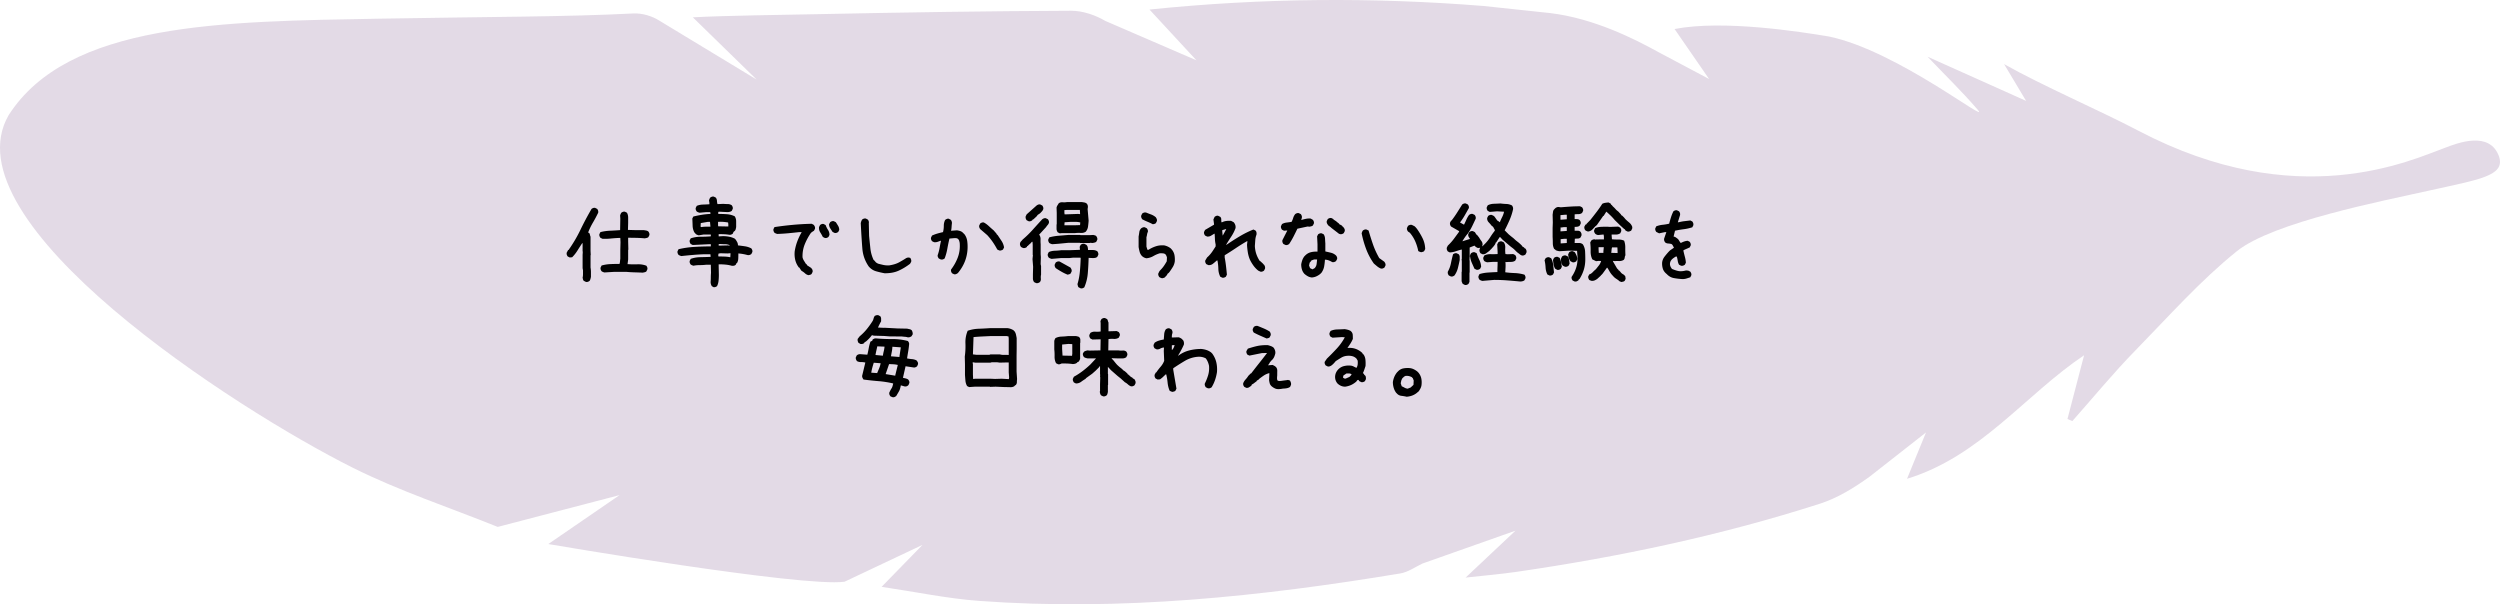
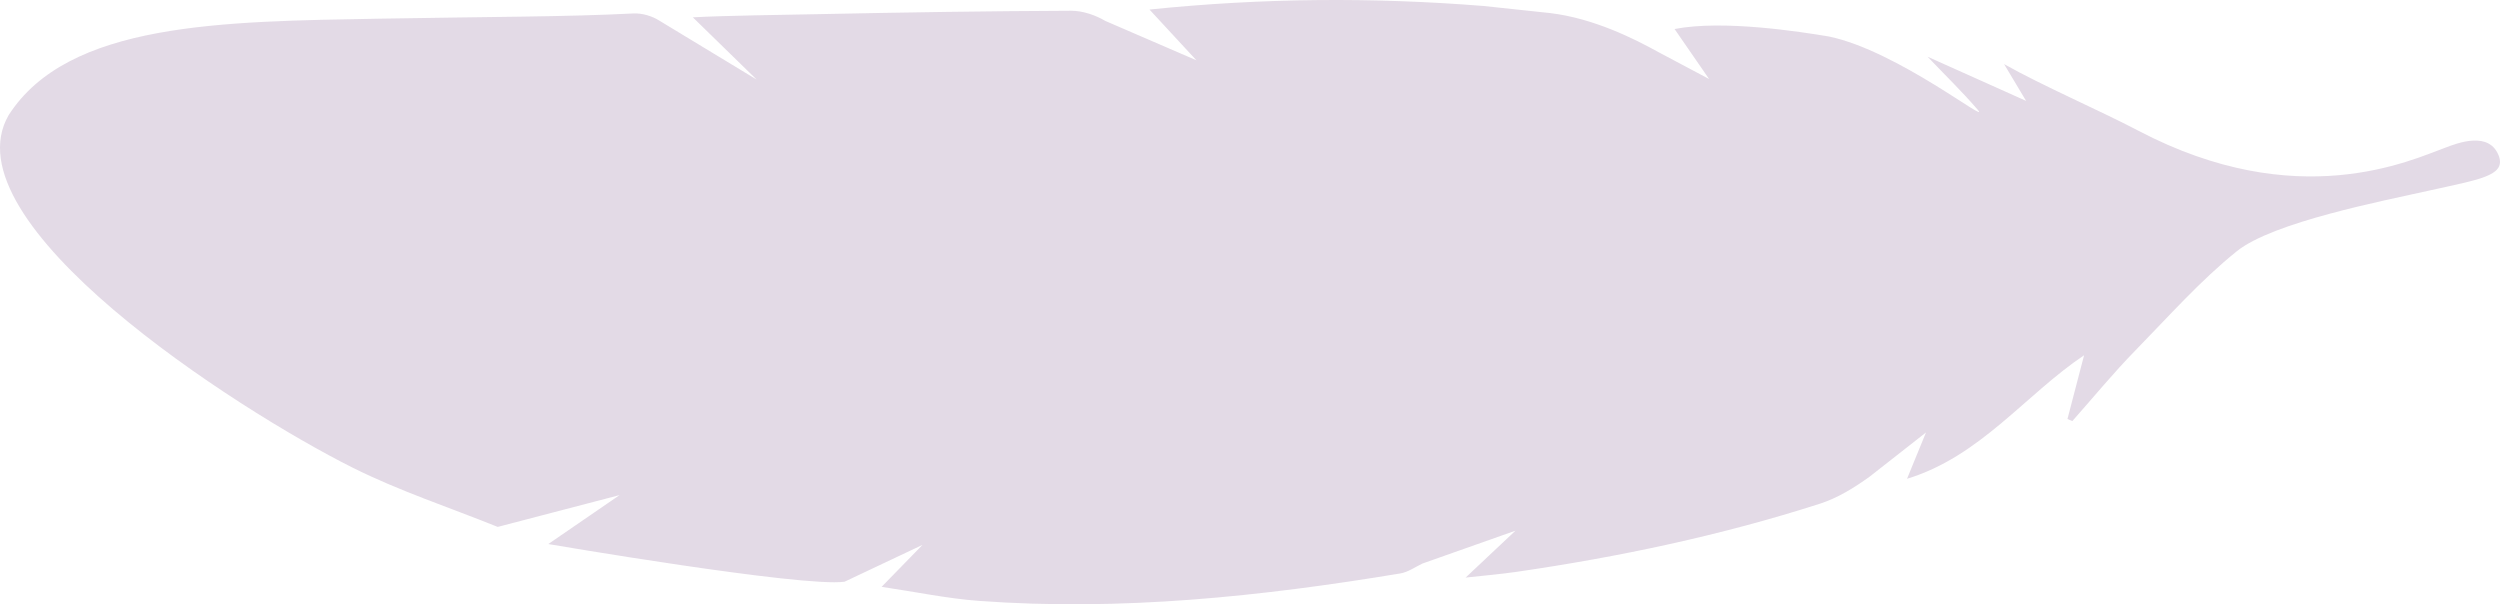
<svg xmlns="http://www.w3.org/2000/svg" id="_レイヤー_2" data-name="レイヤー 2" viewBox="0 0 437 105.63">
  <defs>
    <style>.cls-2{stroke-width:0}</style>
  </defs>
  <g id="_レイヤー_2-2" data-name="レイヤー 2">
    <path fill="#d0c1d5" stroke-width="0" d="M391.01 43.905c-6.334 5.08-11.945 11.423-17.72 17.328-3.863 3.949-7.377 8.239-11.047 12.376l-.851-.367 2.905-11.142c-10.261 6.885-18.117 17.681-30.948 21.591l3.314-8.096-9.88 7.746c-2.65 1.908-5.576 3.715-8.653 4.704-17.344 5.57-35.122 9.315-53.14 11.929-2.71.393-5.445.617-8.801.989l8.715-8.2-16.228 5.732c-1.272.6-2.545 1.52-3.914 1.746-24.378 4.04-48.871 6.612-73.62 4.796-5.551-.407-11.048-1.571-17.036-2.456l7.15-7.337-13.626 6.44C140.29 102.71 95.84 95.1 95.84 95.1l12.467-8.559L87 92.104c-8.479-3.42-17.233-6.29-25.382-10.37C41.081 71.453-9.325 38.882 1.507 20.135 11.922 3.888 38.885 3.751 66.393 3.263c19.371-.344 32.624-.307 44.295-.91 1.509-.079 3.288.433 4.568 1.255l17.005 10.3-11.152-10.88c5.621-.31 16.495-.441 21.995-.555 14.699-.306 29.4-.533 44.102-.594 2.01-.008 4.247.738 6 1.776l15.926 6.885-8.203-8.871c19.874-2.045 39.123-2.16 58.381-.624l11.648 1.24c7.613.914 14.692 4.475 18.991 6.854l8.798 4.672-6.031-8.738c8.425-1.649 21.99.472 26.982 1.307 12.042 2.5 28.569 15.78 25.97 12.758-2.651-3.082-5.583-5.923-8.728-9.223l17.22 7.72-3.844-6.427c6.679 3.778 16.566 8.02 23.46 11.637 27.808 14.593 47.57 5.199 53.81 2.914 1.814-.664 7.66-3.046 9.27 1.667 1.041 3.332-3.618 3.967-11.978 5.832-8.359 1.865-27.535 5.566-33.868 10.647z" opacity=".6" />
-     <path d="M102.418 49.277l-.351-.175c-.082-.07-.135-.159-.158-.264s-.047-.205-.07-.299c.046-.187.07-.392.07-.615v-.668l-.07-.387v-2.32l.035-.563-.036-.035V42.51h-.07c-.281.422-.557.85-.826 1.283s-.58.826-.932 1.178l-.422.035-.351-.176c-.07-.094-.123-.193-.158-.299s-.041-.228-.018-.369l.246-.457h.07c.797-1.125 1.492-2.303 2.083-3.533s1.24-2.45 1.943-3.656c.094-.07.193-.123.299-.159s.216-.04.334-.017l.351.176c.07.093.123.193.158.298s.041.229.018.37c-.281.586-.586 1.157-.914 1.713s-.61 1.14-.844 1.75l.176.07c.07.094.117.199.14.316s.06.235.106.352v2.46l.035.739-.035.035v2.145c.047.258.07.524.07.8v.834c-.023.118-.052.24-.088.37s-.087.24-.158.334c-.093.07-.193.123-.299.158s-.216.04-.334.017zm9.932-1.617c-.469-.023-.946-.04-1.433-.053s-.963-.04-1.432-.087h-2.11l-1.722.105c-.094-.023-.182-.053-.264-.088s-.158-.076-.228-.123c-.07-.094-.123-.196-.159-.308s-.04-.225-.017-.342l.176-.352c.492-.14.996-.223 1.511-.246s1.055-.035 1.618-.035c.046-.14.076-.287.087-.44s.03-.31.053-.474V43.67l.035-1.336-.035-.738h-.316c-.492.023-.961.058-1.406.105s-.915.059-1.407.035l-.351-.175c-.07-.094-.123-.194-.158-.3s-.042-.216-.018-.333l.176-.352c.539-.14 1.095-.222 1.67-.246s1.166-.058 1.775-.105l.035-2.022-.035-.527c.023-.094.053-.182.088-.264s.076-.158.123-.228c.094-.07.193-.123.299-.159s.217-.04.334-.017l.351.176c.141.257.211.542.211.852v.923l-.035 1.23 1.23.036h1.53l.422.07a.83.83 0 0 1 .386.176c.07.093.124.193.159.299s.04.216.017.334l-.176.351c-.093.07-.193.117-.298.14s-.217.048-.334.071c-.47-.047-.947-.076-1.433-.088s-.976-.017-1.468-.017v.668l.035 1.406-.035.035v1.687l-.105.809c.562.047 1.128.059 1.696.035s1.099.059 1.59.246c.071.094.124.194.16.3s.04.216.017.333l-.176.37c-.094.07-.193.116-.299.14s-.217.047-.334.07zM124.708 50.191l-.282-.175a1.346 1.346 0 0 1-.21-.738c.023-.235.034-.493.034-.774s.012-.55.036-.809l-.036-1.423h-.773c-.375.046-.756.07-1.143.07s-.755.035-1.107.105a1.488 1.488 0 0 1-.492-.21c-.07-.094-.123-.194-.158-.3s-.041-.216-.018-.333l.176-.352c.515-.188 1.078-.287 1.687-.299s1.207-.03 1.793-.053v-.07l-.035-.387h-1.055c-.68.024-1.356.065-2.03.123s-1.339.123-1.995.194c-.094-.024-.182-.053-.264-.088s-.158-.076-.228-.123c-.07-.094-.123-.194-.158-.299s-.041-.217-.018-.334l.176-.352c.89-.21 1.813-.345 2.768-.404s1.914-.088 2.874-.088v-.386h-.246l-2.918.14-.351-.176c-.07-.093-.123-.193-.158-.298s-.041-.217-.018-.334l.176-.352c.539-.187 1.113-.281 1.723-.281s1.207-.024 1.792-.07v-.317h-1.265l-.844.14c-.094-.023-.182-.052-.264-.087s-.158-.076-.228-.123l-.281-.317c-.188-.351-.287-.738-.3-1.16s-.028-.838-.052-1.248l.176-.351c.469-.118.955-.217 1.459-.3s1.014-.134 1.53-.157v-.141l-.036-.176h-.668l-1.195.106c-.094-.024-.182-.053-.264-.088s-.158-.076-.228-.123c-.07-.094-.123-.194-.159-.3s-.04-.216-.017-.333l.176-.352c.328-.14.685-.216 1.072-.228s.767-.03 1.142-.053v-.246l-.07-.422c.024-.094.053-.182.088-.264s.076-.158.123-.228c.094-.07.193-.123.299-.158s.217-.041.334-.018l.351.176c.118.164.182.346.194.545s.04.392.088.58h.21l.81-.035c.257.023.515.035.773.035s.492.07.703.21c.07.095.123.194.158.3s.041.216.018.334l-.176.351c-.094.07-.205.123-.334.158s-.264.053-.405.053l-1.44-.07-.177.035v.352c.516 0 1.02.017 1.512.052s.95.158 1.371.37c.164.257.246.553.246.887v.993c-.023.117-.047.229-.07.334s-.07.205-.14.3l-.247.21-.14.316c-.094.07-.194.123-.3.159s-.228.04-.368.017c-.282-.047-.575-.076-.88-.088s-.609-.017-.913-.017v.386h.14l.598-.035c.375 0 .744.035 1.107.106s.698.187 1.002.351v.07h.07c.118.165.223.335.317.51s.14.37.14.58c.41.047.815.1 1.213.159s.774.181 1.125.369c.07.094.124.193.159.299s.04.216.017.334l-.176.351c-.093.07-.193.123-.298.158s-.229.041-.37.018a8.316 8.316 0 0 0-1.6-.281c0 .304-.005.603-.017.896s-.088.557-.228.791h-.07l-.141.282c-.094.093-.205.152-.334.175s-.264.024-.404 0c-.329-.093-.68-.158-1.055-.193s-.774-.053-1.195-.053v.246l.035 1.6c0 .351-.018.697-.053 1.037s-.123.65-.264.932c-.093.07-.193.123-.298.158s-.217.04-.334.017zm-.528-10.564v-.07l-.07-.774h-.387l-1.23.211-.035.633.14.07c.258-.047.522-.07.791-.07h.791zm3.13-.035v-.387l-.036-.316c-.281-.047-.568-.082-.861-.106s-.592-.023-.897 0v.598l.035.176 1.758.035zm.35 5.379v-.07l.036-.633h-.106l-.422.035-1.23-.035-.352.07-.035.316.035.176c.352 0 .704.006 1.055.018s.692.052 1.02.123zm-.14-2.074l.035-.036c-.258-.117-.533-.175-.826-.175s-.592-.012-.896-.036l-.211.036v.246h.21l1.407-.035.246.035.035-.035zM141.336 48.1c-.234-.047-.439-.153-.615-.317s-.369-.304-.58-.422l-.105-.105-.317-.492h-.07c-.305-.399-.516-.832-.633-1.301s-.152-.973-.105-1.512c.093-.61.246-1.195.457-1.758s.468-1.101.773-1.617h-.457c-.633.07-1.26.135-1.88.194s-1.266.1-1.934.123c-.094-.024-.182-.053-.264-.088s-.158-.076-.229-.123c-.07-.094-.123-.194-.158-.3s-.04-.216-.017-.333l.175-.352c1.067-.164 2.145-.296 3.235-.395s2.185-.161 3.287-.185l.351.194c.07.093.13.193.176.298s.059.229.035.37l-.175.351-.387.246-.035.07h-.07c-.446.633-.815 1.307-1.108 2.022s-.428 1.482-.404 2.303c.047.21.129.41.246.597l.351.563h.07l.141.246.703.457v.07h.07c.071.094.124.194.159.3s.041.216.018.333l-.176.352a.522.522 0 0 1-.246.14l-.282.07zm2.848-6.504l-.351-.176c-.141-.281-.293-.55-.458-.809s-.234-.562-.21-.914l.175-.351c.094-.082.194-.14.3-.176s.216-.041.333-.018l.352.194c.093.281.228.556.404.826s.264.568.264.896l-.176.352c-.094.07-.193.123-.299.158s-.217.041-.334.018zm1.705-.88l-.351-.175c-.141-.21-.279-.422-.413-.633s-.203-.45-.203-.72l.194-.352c.093-.07.193-.123.299-.158s.216-.041.334-.018l.351.176c.14.21.275.425.404.642s.194.454.194.711l-.176.352c-.094.07-.193.123-.299.158s-.217.041-.334.018zM154.625 47.766c-.515-.094-1.016-.211-1.502-.352s-.912-.422-1.275-.844c-.644-.937-1.014-1.968-1.107-3.093s-.188-2.614-.282-4.465c.024-.117.056-.232.097-.343s.097-.214.167-.308c.094-.07.196-.12.308-.15s.22-.031.325-.008l.352.194c.07.093.12.196.149.307s.032.22.009.325l.052 2.215c.07.715.144 1.433.22 2.153s.267 1.404.571 2.048l.07.035.264.3c.047.07.112.125.194.166s.152.085.21.132c.305.082.616.158.932.229s.657.1 1.02.088c.726-.106 1.33-.293 1.81-.563s.85-.49 1.108-.66.527-.195.808-.078c.06.105.106.21.141.316s.035.229 0 .37l-.193.333c-.645.492-1.31.894-1.995 1.204s-1.503.46-2.453.449zM166.772 47.941l-.352-.175c-.07-.094-.123-.194-.158-.3s-.04-.222-.017-.35c.515-.68.914-1.401 1.195-2.163s.387-1.588.316-2.478c-.023-.141-.058-.282-.105-.422s-.14-.258-.281-.352a.66.66 0 0 0-.3-.07h-.333l-.774.07c-.14.586-.263 1.178-.369 1.776s-.263 1.166-.474 1.705c-.094.07-.194.123-.3.158s-.228.04-.368.017l-.352-.175c-.07-.094-.126-.194-.167-.3s-.044-.216-.009-.333c.14-.399.246-.803.317-1.213s.152-.826.246-1.248h-.106c-.164.07-.337.135-.518.193s-.378.076-.59.053l-.35-.176c-.07-.094-.124-.193-.159-.299s-.04-.216-.017-.334l.175-.351c.305-.14.619-.258.94-.352s.648-.175.976-.246c.094-.351.141-.72.141-1.107s.082-.733.246-1.037c.094-.07.193-.126.299-.167s.217-.05.334-.027l.351.194c.07.093.124.199.159.316s.04.246.017.387c-.023.21-.04.416-.052.615s-.041.393-.088.58h.105l.914-.07c.188.023.375.064.563.123s.351.158.492.299l.281.28c.258.352.416.75.475 1.196s.076.903.052 1.371c-.046.797-.21 1.541-.492 2.233s-.68 1.347-1.195 1.968c-.094.07-.193.13-.299.176s-.228.059-.369.035zm8.033-4.13c-.094-.024-.181-.053-.263-.088s-.159-.076-.229-.123c-.234-.446-.492-.873-.773-1.284s-.604-.814-.967-1.212l-1.23-1.055c-.071-.094-.124-.194-.159-.299s-.04-.217-.017-.334l.175-.352c.094-.07.194-.123.3-.158s.216-.04.333-.017c.305.164.595.375.87.633s.554.503.835.738l.492.562.106.211h.07l.703 1.055c.235.351.387.738.457 1.16l-.175.352a.522.522 0 0 1-.247.14l-.28.07zM181.116 49.488l-.352-.175a1.055 1.055 0 0 1-.21-.65v-.722l.034-1.318-.105-1.336.07-.703-.035-.035V42.79l-.035-.527h-.106l-.21.246-.282.246-.246.246h-.07l-.07.176c-.094.07-.194.123-.3.158s-.228.041-.368.018l-.352-.176c-.07-.094-.123-.194-.158-.3s-.041-.216-.018-.333c.024-.14.082-.258.176-.352s.188-.199.281-.316c.633-.54 1.222-1.113 1.767-1.723s1.098-1.218 1.661-1.828c.094-.07.193-.123.299-.158s.217-.041.334-.018l.351.176c.07.094.123.194.159.299s.04.217.017.334c-.047.14-.123.27-.228.387s-.194.234-.264.351l-1.23 1.336h.035c.164.235.24.498.228.791s-.006.58.018.862v1.757l.035.493-.035 1.23.07.352v1.494c-.047.21-.059.44-.035.685s-.035.451-.176.616c-.094.07-.193.123-.299.158s-.222.04-.351.017zm-1.301-10.81l-.352-.176c-.07-.094-.123-.196-.158-.308s-.04-.237-.017-.378l.175-.351.95-.844.79-.703c.094-.07.194-.123.3-.158s.216-.041.333-.018l.352.176c.07.094.123.193.158.299s.041.217.018.334c-.047.14-.123.27-.229.387s-.217.234-.334.351l-.422.281-.14.211-.58.545-.211.106v.07c-.094.07-.194.123-.3.158s-.216.041-.333.018zm9.088 11.724l-.352-.175c-.07-.07-.117-.159-.14-.264s-.047-.205-.07-.299c.21-.691.35-1.424.421-2.197s.117-1.547.14-2.32l-.034-.106h-1.301l-.65.07h-1.442l-1.652.141c-.094-.023-.182-.053-.264-.088s-.158-.076-.228-.123c-.07-.094-.123-.193-.159-.299s-.04-.217-.017-.334l.176-.351c.328-.141.68-.217 1.054-.229s.739-.04 1.09-.088h1.406l1.881-.07v-.176l-.035-.351.176-.352c.094-.07.193-.123.299-.158s.216-.041.334-.018l.351.176c.13.117.211.258.246.422s.053.328.053.492h.844c.281 0 .539.07.773.211.07.094.123.193.158.299s.041.217.018.334l-.176.351c-.117.094-.24.153-.369.176s-.264.035-.404.035l-.738-.035c-.024.89-.07 1.776-.141 2.654s-.276 1.711-.615 2.497c-.094.07-.194.123-.3.158s-.216.04-.333.017zm-4.992-7.716c-.094-.024-.182-.053-.264-.088s-.158-.076-.229-.123c-.07-.094-.123-.194-.158-.3s-.04-.216-.017-.333l.175-.352a8.963 8.963 0 0 1 1.618-.281l1.687-.14h2.11l.035.035h1.6l.632-.036.281.07c.094.024.176.071.246.141.07.094.123.194.159.3s.04.216.017.333l-.176.352c-.093.07-.193.117-.298.14s-.217.047-.334.07l-.457-.035-.036.036h-1.705l-.035-.036h-2.004l-1.424.141c-.48.047-.955.082-1.423.106zm2.707 5.326c-.352-.14-.703-.31-1.055-.51s-.691-.41-1.02-.633c-.07-.094-.123-.193-.158-.299s-.04-.216-.017-.334l.175-.351c.094-.07.194-.123.3-.158s.228-.041.368-.018l1.899 1.055c.07.093.129.196.176.307s.058.238.035.378l-.176.352a.522.522 0 0 1-.246.14l-.281.07zm-1.371-7.225l-.352-.176a1.055 1.055 0 0 1-.21-.65v-.72l.034-.036V37.22l-.035-.914c.024-.14.076-.276.158-.405s.158-.252.229-.369c.187-.14.416-.199.685-.176s.522.012.756-.035h2.602l.422.07c.14.024.275.083.404.176.094.094.158.206.193.334s.041.264.018.405l-.035.246.176 2.021c-.024.352-.06.698-.106 1.037s-.182.64-.404.897c-.258.164-.557.234-.897.21s-.674-.01-1.002.036h-2.32l-.316.035zm3.55-3.357v-.07l-.035-.669h-2.215l-.492.036v.457l.035.28h.352l2.004-.07.351.036zm0 1.916v-.07l.036-.387a3.129 3.129 0 0 0-.827-.106h-.861l-1.055.07-.035.528h1.723l1.02-.035zM203.141 48.645c-.094-.024-.182-.053-.264-.088s-.158-.077-.228-.123c-.07-.094-.123-.194-.158-.3s-.041-.216-.018-.333l.211-.422.211-.229c.211-.21.404-.445.58-.703s.334-.515.475-.773l.035-.668c-.024-.094-.059-.193-.106-.299s-.105-.193-.175-.264c-.118-.093-.264-.146-.44-.158s-.346-.017-.51-.017c-.398.117-.779.28-1.142.492s-.768.34-1.213.387a1.49 1.49 0 0 1-.809-.422c-.187-.211-.316-.452-.386-.721s-.13-.545-.176-.826V41.35c.047-.258.088-.516.123-.774s.146-.48.334-.668c.094-.07.193-.123.299-.158s.216-.041.334-.018l.351.176c.07.094.123.194.158.3s.041.216.018.333c-.07.14-.117.293-.14.457s-.06.316-.106.457v1.652l.176.563h.175c.399-.258.827-.463 1.284-.615s.955-.205 1.494-.158c.21.046.416.117.615.21s.38.211.545.352l.21.246c.212.281.347.586.405.914s.076.68.053 1.055c-.047.351-.158.674-.334.967s-.37.586-.58.879l-.211.246h-.07l-.211.351-.211.246h-.07v.07a.522.522 0 0 1-.247.141l-.28.07zm-1.617-9.44c-.305-.164-.615-.31-.932-.44s-.627-.275-.931-.439c-.07-.105-.123-.21-.159-.316s-.04-.217-.017-.334l.176-.352c.093-.07.193-.123.298-.158s.229-.041.37-.018c.28.118.568.229.86.334s.57.264.827.475c.07.094.129.196.176.308s.058.237.035.378l-.176.351a.522.522 0 0 1-.246.14l-.281.071zM213.653 48.54l-.352-.177c-.21-.422-.322-.882-.334-1.38s-.064-.981-.158-1.45h-.105c-.211.188-.434.375-.668.563s-.504.27-.809.246l-.37-.176c-.07-.094-.122-.193-.157-.299s-.041-.217-.018-.334l.317-.527.228-.211c.258-.258.486-.533.686-.826s.392-.592.58-.897v-.351c-.07-.305-.112-.616-.123-.932s-.03-.627-.053-.932h-.07c-.188.118-.381.235-.58.352s-.422.164-.668.14l-.352-.175c-.07-.094-.123-.194-.158-.299s-.041-.217-.018-.334l.176-.352 1.564-.914v-.105l-.105-.809.21-.457c.095-.07.194-.126.3-.167s.217-.044.334-.008l.351.175c.117.118.176.264.176.44s.012.345.035.51h.106c.234-.118.486-.194.756-.229s.544-.041.826-.018l.457.247c.117.14.205.293.263.457s.077.351.053.562c-.187.516-.44 1.014-.756 1.494s-.615.955-.896 1.424h.07c.75-.516 1.518-1.008 2.303-1.477s1.588-.867 2.408-1.195l.352.176c.093.094.152.205.175.334s.024.264 0 .404c-.117.305-.187.627-.21.967l-.07 1.002c.023.492.105.95.245 1.371s.34.832.598 1.23l.088.036.387.351.21.211v.07h.07c.071.094.124.197.159.308s.041.237.018.378l-.176.352c-.094.07-.194.123-.3.158s-.216.04-.333.017l-.37-.175c-.327-.258-.614-.56-.86-.906s-.452-.694-.616-1.046c-.164-.398-.281-.814-.351-1.248s-.118-.873-.14-1.318l.07-.633h-.07c-.657.375-1.308.78-1.952 1.213s-1.295.85-1.951 1.248v.387c.093.492.17.987.228 1.485s.112 1.005.158 1.52l-.175.352c-.094.07-.194.123-.3.159s-.216.04-.333.017zm.105-7.401l.598-1.09h-.07l-.633.176v.246l.07.703.035-.035zM224.71 42.826l-.37-.176c-.07-.093-.123-.193-.158-.298s-.04-.229-.017-.37l.86-1.687h-.14l-.44.035-.35-.176c-.071-.093-.124-.193-.159-.299s-.041-.216-.018-.333l.176-.352c.235-.14.501-.229.8-.264s.589-.076.87-.123c.117-.21.211-.436.281-.677s.188-.465.352-.676c.094-.07.193-.123.299-.158s.217-.042.334-.018l.351.176c.07.093.123.193.159.299s.04.228.017.369l-.105.334h.105c.235-.07.48-.132.738-.185s.528-.067.809-.044l.387.229c.07.093.123.193.158.298s.04.217.018.334l-.176.352c-.094.07-.188.117-.282.14s-.199.048-.316.071l-.316-.035-1.793.387c-.211.445-.434.896-.668 1.353s-.492.897-.774 1.318c-.093.07-.193.123-.299.159s-.216.04-.334.017zm4.605 5.678c-.258-.024-.492-.094-.703-.211s-.41-.258-.598-.422c-.21-.234-.357-.495-.44-.782s-.122-.583-.122-.888c.047-.258.111-.504.193-.738s.205-.457.37-.668l.14-.14c.281-.282.603-.47.967-.563s.755-.13 1.177-.106v-1.3l-.07-1.372.176-.351c.094-.07.193-.123.299-.158s.216-.041.334-.018l.351.176c.14.234.217.486.229.756s.029.545.052.826v1.406c.329.07.657.147.985.229s.62.24.879.474c.082.094.14.194.175.3s.041.216.018.333l-.193.352c-.094.07-.194.123-.3.158s-.228.04-.368.017c-.188-.117-.387-.216-.598-.298s-.434-.123-.668-.123c-.023.421-.07.82-.14 1.195s-.223.732-.458 1.072l-.246.246c-.21.164-.433.3-.668.405s-.492.17-.773.193zm.492-1.635c.188-.21.299-.445.334-.703s.065-.527.088-.809h-.527l-.493.176v.07l-.28.317-.106.492.176.457.421.211.387-.21zm4.447-5.941c-.117-.024-.225-.076-.325-.158s-.196-.159-.29-.229l-.914-.703-.105-.106-.422-.316c-.094-.117-.17-.234-.229-.352s-.076-.257-.052-.421l.175-.352c.094-.07.194-.123.3-.158s.216-.041.333-.018l.352.176v.07l.492.317.105.105.405.317v.07l.457.246.105.106v.07h.07c.118.117.211.24.282.369s.093.275.07.44l-.176.351c-.094.07-.193.123-.299.158s-.216.041-.334.018zM241.374 46.94c-.235-.094-.452-.223-.65-.387s-.393-.328-.58-.492c-.563-.797-1.012-1.641-1.346-2.532s-.594-1.804-.782-2.742c.024-.094.053-.182.088-.264s.076-.158.123-.228c.094-.07.193-.123.299-.158s.217-.041.334-.018l.369.176c.234.82.492 1.635.773 2.443s.645 1.6 1.09 2.373l.88.633c.07.094.128.194.175.299s.059.229.035.37l-.176.35c-.093.071-.193.124-.298.159s-.217.04-.334.017zm7.048-2.848c-.093-.024-.184-.053-.272-.088s-.167-.076-.237-.123c-.118-.586-.293-1.149-.528-1.688s-.55-1.043-.949-1.511l-.316-.211c-.07-.094-.123-.194-.159-.3s-.04-.216-.017-.333l.176-.352c.093-.07.193-.123.298-.158s.229-.04.37-.017l.492.246.176.175.21.247c.387.539.721 1.095 1.002 1.67s.434 1.2.457 1.88l-.175.352a.522.522 0 0 1-.246.14l-.282.07zM256.051 49.805l-.351-.176c-.047-.07-.088-.147-.123-.229s-.065-.17-.088-.263V47.52l.035-.036v-1.81l-.035-.387.035-.035v-1.617h-.106c-.34.094-.668.193-.984.299s-.65.17-1.002.193l-.351-.176c-.07-.094-.123-.193-.159-.299s-.04-.228-.017-.369l.176-.351c.398-.375.75-.768 1.054-1.178s.61-.826.914-1.248V40.4l-1.406-.808c-.07-.094-.123-.194-.158-.299s-.041-.229-.018-.37l.176-.35h.07c.352-.458.68-.926.985-1.407s.603-.955.896-1.424c.094-.07.194-.123.3-.158s.216-.041.333-.018l.352.176c.07.094.123.194.158.299s.04.217.017.334c-.234.422-.474.847-.72 1.274s-.522.841-.826 1.24l.703.386c.14-.28.275-.57.404-.87s.287-.577.475-.835c.093-.07.193-.123.298-.158s.217-.04.334-.017l.352.175c.07.094.123.194.158.3s.041.228.018.368c-.211.457-.422.903-.633 1.336s-.457.85-.738 1.248c-.188.211-.358.428-.51.65s-.299.452-.44.686h.07c.212-.07.417-.135.616-.193s.404-.123.615-.193v-.07c-.094-.118-.17-.235-.228-.352s-.077-.258-.053-.422l.176-.352c.093-.07.193-.123.299-.158s.216-.041.334-.018l.351.176.281.457h.07l.387.492c.118.211.252.416.405.616s.216.427.193.685l-.07.211h.07l.246-.246.317-.316c.304-.328.574-.68.808-1.055s.492-.738.774-1.09v-.14c-.07-.118-.141-.247-.211-.387s-.176-.246-.317-.317c-.164-.21-.345-.422-.545-.632s-.287-.463-.263-.756l.175-.352c.094-.07.194-.123.3-.158s.216-.041.333-.018l.352.176.14.14.457.651.282.176.175.14c.118-.304.252-.606.405-.905s.263-.612.334-.94l-1.23-.07-1.266.105-.352-.176c-.07-.094-.123-.193-.158-.299s-.041-.216-.018-.334l.176-.351c.328-.164.686-.252 1.072-.264s.768-.03 1.143-.053c.351.047.697.077 1.037.088s.668.1.984.264c.07.094.123.2.159.316s.04.246.017.387c-.14.633-.343 1.251-.606 1.855s-.548 1.198-.853 1.784l.246.246.282.281.175.176.422.351.405.317.421.387.493.386.28.246.212.211.105.106v.07l.387.246v.07l.21.106c.071.094.124.193.16.299s.04.228.017.369l-.176.352c-.094.07-.193.123-.299.158s-.217.04-.334.017c-.14-.047-.264-.117-.37-.21s-.216-.176-.333-.247l-.316-.281c-.211-.234-.437-.44-.677-.615s-.478-.37-.712-.58l-.985-.844-.386-.422h-.106l-.597.914h-.07c-.048.188-.13.358-.247.51s-.234.299-.351.44h-.07v.07l-.141.14-.176.176-.176.176c-.187.14-.369.275-.545.404s-.38.182-.615.158l-.352-.175c-.07-.094-.123-.194-.158-.3s-.04-.228-.017-.368l.105-.282h-.07l-.317.036-.351-.176-.246-.246-.809.316-.035.035v1.442h.07c0-.094.018-.176.053-.246s.076-.141.123-.211c.094-.07.193-.123.299-.159s.217-.04.334-.017l.351.176c.118.398.27.785.458 1.16s.292.773.316 1.195l-.176.352c-.094.07-.193.123-.299.158s-.216.04-.334.017l-.351-.175c-.164-.352-.322-.703-.475-1.055s-.252-.727-.299-1.125h-.07l-.035.703.035.035v2.092l-.035.035v1.617l-.176.352c-.094.07-.193.123-.299.158s-.217.041-.334.018zm-2.443-1.477l-.352-.176c-.07-.093-.123-.193-.158-.298s-.04-.229-.017-.37c.257-.457.439-.949.544-1.476s.229-1.049.37-1.565c.093-.07.193-.123.298-.158s.217-.04.334-.017l.352.175c.117.141.176.3.176.475v.545c-.094.469-.2.934-.317 1.397s-.316.894-.597 1.292c-.094.07-.194.123-.3.159s-.216.04-.333.017zm12.129.88c-.75-.071-1.503-.136-2.259-.194s-1.52-.088-2.294-.088l-2.074.176c-.094-.024-.182-.053-.264-.088s-.158-.076-.228-.123c-.07-.094-.123-.194-.159-.3s-.04-.216-.017-.333l.176-.352c.468-.14.955-.228 1.459-.263s1.06-.065 1.67-.088c0-.317.005-.616.017-.897s.018-.574.018-.879h-.88l-.948.07c-.094-.023-.182-.052-.264-.087s-.158-.076-.229-.123c-.07-.094-.123-.194-.158-.3s-.04-.216-.017-.333l.175-.352c.329-.164.698-.24 1.108-.228s.814.006 1.213-.018v-.386l-.07-1.301.175-.352c.094-.07.194-.123.299-.158s.217-.041.334-.018l.352.176c.187.281.27.604.246.967s-.012.72.035 1.072l.387.035.966-.035.352.176c.07.094.123.193.158.299s.041.217.018.334l-.176.351c-.211.141-.454.211-.73.211s-.542.012-.8.035l-.175-.035c.023.328.03.633.017.914s-.029.58-.052.897c.492.07 1.04.117 1.643.14s1.175.118 1.714.282c.07.093.123.193.158.299s.041.216.018.334l-.176.351c-.094.07-.205.123-.334.158s-.264.053-.404.053zM270.834 48.152l-.351-.175c-.188-.375-.293-.783-.316-1.222s-.083-.858-.176-1.257l.176-.351c.093-.07.193-.124.298-.159s.217-.04.334-.017l.352.176c.187.375.305.773.351 1.195l.141 1.283-.176.352c-.093.07-.193.123-.299.158s-.216.04-.334.017zm4.413 1.055l-.352-.176c-.07-.093-.123-.193-.158-.299s-.041-.216-.018-.334c.375-.539.65-1.11.826-1.713s.24-1.257.194-1.96l-.07-.88-1.336-.034-1.776.105c-.117-.023-.24-.053-.369-.088s-.24-.088-.334-.158v-.07l-.176-.07c-.164-.305-.246-.645-.246-1.02s-.012-.738-.035-1.09v-1.582l.035-.95-.035-1.353c.023-.164.047-.334.07-.51s.094-.322.211-.439l.211-.211c.094-.07.194-.123.299-.158s.229-.041.37-.018l.28.035c.551-.046 1.108-.087 1.67-.123s1.125-.052 1.688-.052l.351.175c.07.094.123.194.159.3s.04.216.017.333l-.176.352c-.187.14-.392.21-.615.21s-.451.012-.685.036v.826c.164 0 .322.006.474.018s.287.064.404.158c.07.094.124.193.159.299s.04.216.017.334l-.176.351c-.117.094-.251.153-.404.176s-.31.035-.474.035v.668h.545c.175 0 .333.059.474.176.07.094.123.193.158.299s.041.228.018.369l-.176.351c-.14.118-.299.176-.474.176s-.346.012-.51.035l-.035.739h.773a.98.98 0 0 1 .668.246c.234.375.363.785.387 1.23s.035.903.035 1.371c0 .657-.088 1.269-.264 1.837s-.428 1.11-.756 1.626l-.105.035-.07.176c-.094.07-.194.129-.3.176s-.228.058-.368.035zm-3.041-2.039l-.352-.193c-.14-.211-.234-.452-.281-.721s-.082-.545-.106-.826l.176-.352c.094-.07.193-.123.299-.158s.217-.041.334-.018l.351.176c.118.235.2.487.247.756s.093.533.14.791l-.176.352c-.093.082-.193.14-.298.175s-.217.041-.334.018zm1.67-8.842v-.79h-.317l-.79.07v.79h.21l.896-.07zm0 2.04v-.669h-.475l-.492.07-.106-.035-.035.704h.14l.967-.07zm0 2.109v-.739h-.405l-.668.07v.739h.07l1.002-.07zm-.334 4.148l-.352-.176c-.14-.164-.234-.357-.281-.58s-.059-.451-.035-.685l.175-.352c.094-.07.194-.123.3-.158s.222-.041.35-.018l.352.176c.117.188.194.387.229.598s.064.433.088.668l-.176.351c-.094.07-.193.123-.299.158s-.223.042-.351.018zm1.353-.773l-.352-.176a1.948 1.948 0 0 1-.422-1.23l.176-.352c.094-.07.194-.123.3-.158s.216-.041.333-.018l.352.176c.117.187.217.38.299.58s.123.416.123.65l-.176.352c-.094.07-.194.123-.299.158s-.217.041-.334.018zm2.69-5.38c-.094-.023-.182-.055-.264-.096s-.158-.085-.229-.132c-.058-.094-.102-.193-.132-.299s-.032-.216-.008-.334l.193-.351.176-.053v-.07l.105-.106.563-.58c.375-.469.741-.937 1.098-1.406s.689-.943.994-1.424c.164-.082.34-.138.527-.167s.375-.05.562-.061l.37.193.087.21h.07l.212.265.299.28.334.37.369.299.123.14.246.264.088.106v.07l.21.123.3.299.175.21.088.106.281.264.475.404.158.176c.094.129.167.252.22.37s.061.257.026.421l-.176.352c-.105.058-.21.105-.316.14s-.228.035-.37 0l-.333-.193-.07-.176-.106-.035-.773-.703-.106-.106-.79-.773c-.223-.27-.46-.528-.713-.774s-.506-.48-.764-.703l-.475.756h-.07l-1.09 1.565-.106.105-.193.158-.404.44-.106.105-.123.106a1.254 1.254 0 0 1-.633.246zm5.87 8.825c-.093-.023-.181-.053-.263-.088s-.158-.076-.229-.123v-.053l-.65-.44-.14-.122-.106-.106-.352-.386c-.152-.188-.287-.387-.404-.598s-.234-.404-.352-.58h-.07l-.756 1.037-.228.246-.07.018v.07l-.616.562c-.152.118-.313.211-.483.282s-.36.093-.571.07l-.352-.14c-.07-.094-.123-.194-.158-.3s-.047-.216-.035-.333l.193-.352c.21-.059.407-.185.589-.378s.366-.366.554-.518c.187-.235.369-.463.544-.686s.3-.475.37-.756l-.422-.017-.457.052-.65-.316c-.212-.422-.311-.897-.3-1.424s-.011-1.037-.07-1.53l.176-.333c.094-.082.193-.14.299-.176s.217-.047.334-.035l.14.053.036-.036 1.406-.017v-.528l-.053-.316h-.105l-.88.088c-.093-.023-.18-.053-.263-.088s-.152-.082-.21-.14c-.071-.083-.127-.176-.168-.282s-.05-.217-.026-.334l.176-.369c.304-.129.638-.202 1.001-.22s.727-.026 1.09-.026l.51.035 1.424-.053.351.176c.07.094.124.194.159.299s.04.217.017.334l-.158.352a1.265 1.265 0 0 1-.73.228h-.782v.176l.053.65c.352.035.718.05 1.099.044s.723.062 1.028.202c.14.364.208.77.202 1.222s.003.894.027 1.327c-.07.13-.112.264-.124.404s-.064.27-.158.387c-.222.153-.495.226-.817.22s-.636-.003-.94.009l-.141-.053v.105l.756 1.301h.07v.07l.07.018.123.211h.07l.089.106.105.105c.129.187.281.328.457.422s.316.228.422.404l.053.422-.176.352a.61.61 0 0 1-.246.123l-.281.07zm-3.181-5.098v-.281l.07-.703h-.914v.351l.035.633h.809zm2.478.035v-.386l-.035-.598h-.931c-.047.14-.077.293-.088.457s-.03.328-.053.492l1.107.035zM294.09 48.785c-.562-.035-1.072-.097-1.529-.184s-.861-.32-1.213-.695c-.351-.281-.58-.594-.685-.94s-.147-.706-.123-1.081c.046-.375.187-.715.421-1.02s.48-.597.739-.879l.21-.21.669-.458v-.105c-.07-.094-.13-.193-.176-.299s-.13-.193-.246-.264c-.188-.046-.381-.076-.58-.087s-.37-.077-.51-.194c-.07-.094-.123-.193-.158-.299s-.041-.228-.018-.369l.387-1.125h-.246l-1.02.211-.492-.246c-.07-.094-.123-.193-.158-.299s-.041-.217-.018-.334l.176-.351c.375-.141.744-.229 1.107-.264s.745-.1 1.143-.193c.094-.375.2-.747.316-1.117s.258-.717.422-1.045c.094-.07.194-.124.3-.159s.216-.04.333-.017l.352.176c.07.093.123.193.158.298s.04.229.017.37l-.386 1.248h.14c.375-.094.715-.159 1.02-.194s.644-.076 1.02-.123l.351.176c.07.094.123.193.158.299s.041.228.018.369l-.176.351c-.516.165-1.014.276-1.494.334s-.99.147-1.53.264l-.246 1.02c.141.023.264.07.37.14s.216.153.334.246l.14.141.352.562h.14c.399-.21.774-.328 1.125-.351l.352.176c.07.093.123.193.158.299s.041.216.018.334l-.176.351c-.305.14-.486.223-.545.246s-.24.106-.545.246v.14c.07.329.152.663.246 1.003s.153.685.176 1.037l-.176.352c-.094.07-.193.123-.299.158s-.228.04-.369.017l-.351-.175c-.118-.211-.194-.44-.229-.686s-.088-.486-.158-.72l-.14-.036c-.423.234-.71.463-.862.686s-.217.474-.193.756c.023.14.064.269.123.386s.134.235.228.352c.563.234 1.002.366 1.319.395s.697-.014 1.142-.132l.387.036.351.175c.07.094.123.194.159.3s.04.216.017.333l-.176.352c-.21.07-.427.14-.65.21s-.463.106-.72.106zM156.04 69.436l-.369-.141c-.082-.094-.143-.19-.184-.29s-.056-.22-.044-.36c.164-.364.299-.619.404-.765s.2-.43.281-.853c-.843-.199-1.702-.334-2.575-.404s-1.743-.164-2.61-.281c-.07-.094-.129-.194-.176-.299s-.07-.217-.07-.334l.562-2.338c-.258-.058-.51-.085-.756-.079s-.48-.05-.703-.167c-.07-.094-.126-.193-.167-.299s-.055-.217-.044-.334l.159-.351c.082-.082.181-.144.298-.185s.246-.056.387-.044l1.178.088c.094-.375.176-.759.246-1.151s.17-.77.299-1.134l.316-.158.053-.194c.094-.07.19-.126.29-.167s.208-.055.325-.044c.926.082 1.86.12 2.804.115s1.86.108 2.75.342c.083.094.144.194.185.3s.05.216.027.333c-.035.399-.088.8-.158 1.204s-.135.806-.194 1.204c.281.059.566.1.853.123s.553.1.8.229c.082.094.149.19.202.29s.073.22.061.36l-.158.37c-.082.07-.179.128-.29.175s-.226.059-.343.035l-1.388-.21-.458 2.021c.165.035.32.07.466.105s.29.094.431.176c.082.094.144.19.185.29s.055.208.043.325l-.158.37c-.093.093-.19.16-.29.202s-.22.055-.36.044l-.686-.194c-.082.446-.178.77-.29.976s-.284.5-.518.888c-.094.07-.19.129-.29.175s-.208.059-.325.036zm-5.642-9.317l-.334-.193c-.059-.106-.103-.211-.132-.317s-.032-.228-.009-.369l.352-.457c.469-.386.89-.814 1.266-1.283s.709-.937 1.001-1.406c.07-.13.124-.27.159-.422s.105-.305.21-.457c.094-.047.197-.085.308-.114s.226-.027.343.008l.316.176c.094.14.141.281.141.422v.457a11.644 11.644 0 0 0-.545 1.09l1.09.053.035-.018 2.285.123 1.688.035c.14.035.284.068.43.097s.279.103.396.22c.059.129.1.246.123.351s.03.217.018.334l-.211.334c-.106.07-.217.123-.334.158s-.235.041-.352.018c-.14-.047-.299-.076-.475-.088s-.345-.03-.51-.053l-2.179-.017-.896-.07-1.829-.053-.334-.088c-.152.2-.316.392-.492.58s-.369.37-.58.545l-.193.088-.106.176a.809.809 0 0 1-.65.14zm2.953 5.098v-.07c.117-.27.232-.54.343-.81s.19-.55.237-.843l-1.195-.088c-.094.293-.179.58-.255.862s-.138.574-.185.879l1.055.07zm.984-3.076c.036-.258.085-.513.15-.765s.108-.513.132-.782l-1.266-.053c-.059.27-.114.522-.167.756s-.102.486-.15.756l1.266.123.035-.035zm2.163 3.533v-.106l.439-1.775c-.234-.059-.483-.097-.747-.114s-.524-.027-.782-.027l-.598 1.74 1.688.282zm.738-3.27l-.018-.07.246-1.617-1.476-.106c-.012.305-.044.59-.097.853s-.102.536-.15.817l1.495.123zM169.4 67.66l-.352-.176c-.164-.293-.26-.603-.29-.931s-.055-.668-.079-1.02v-1.828l-.035-1.371c.106-.75.144-1.518.114-2.303s.103-1.523.396-2.215c.61-.21 1.242-.328 1.898-.351s1.324-.059 2.004-.106h3.059c.187.024.363.065.527.123s.328.135.492.229l.211.21c.117.165.2.35.246.555s.088.413.123.624v1.898l-.017 1.125v2.813l.088 1.336c-.024.164-.035.34-.035.527s-.065.357-.194.51l-.176.07v.07c-.21.164-.474.24-.79.229s-.628-.018-.932-.018l-1.617-.07-.985.035-.035-.035h-2.637l-.984.07zm6.96-1.388v-.106l.036-.176-.07-.914v-1.722h-.211l-1.407.035a2.99 2.99 0 0 0-.65-.07h-.685l-.247.07h-2.671l-.422-.07v.245l.035.036v1.863l.035.773h.211l.035-.035h2.777l.81.035 1.16-.035 1.265.07zm-.034-4.254v-2.813l-.035-.387-.317-.07h-2.848l-1.476.07a31.25 31.25 0 0 0-1.477.106l-.105 3.023.598.07h2.285l.175-.07h1.653c.234.07.486.1.756.088s.521-.006.756.018l.035-.035zM184.957 63.67l-.352-.176c-.188-.351-.275-.744-.264-1.178s-.006-.85-.052-1.248v-1.476c.023-.094.052-.182.087-.264s.077-.158.124-.228c.328-.164.68-.252 1.054-.264s.75-.041 1.125-.088h1.424c.094.024.193.047.299.07s.193.07.264.141a.596.596 0 0 1 .175.44v.51l-.035.034v2.813l-.21.422-.317.176-.035.07c-.094.07-.205.123-.334.158s-.264.053-.405.053c-.304-.047-.618-.076-.94-.088s-.648-.018-.976-.018c-.093.047-.193.088-.298.123s-.217.041-.334.018zm2.443-1.477v-.21l.035-.036v-1.793l-.668-.035-1.107.106v.773l.07 1.16 1.67.035zm5.414 7.084l-.352-.175c-.07-.094-.123-.2-.158-.317s-.053-.246-.053-.387l.036-.035v-1.195l.035-1.178-.035-.21.035-.282-.035-.035v-1.441h-.07l-.141.21-.387.387-.176.176-.597.527-1.125.809v.07c-.282.164-.551.343-.81.536s-.562.29-.913.29l-.352-.175c-.07-.106-.123-.211-.158-.317s-.04-.217-.017-.334l.175-.351c.516-.282 1.014-.604 1.494-.967s.944-.756 1.39-1.178l.983-1.055h-1.44c-.118-.023-.235-.052-.352-.087s-.223-.088-.317-.159c-.07-.093-.123-.193-.158-.299s-.041-.216-.018-.333l.176-.282c.094-.07.193-.123.299-.158s.217-.064.334-.088l.351.035 1.899-.035.035-1.933h-.14l-1.301.035-.352-.176c-.07-.094-.123-.193-.158-.299s-.041-.217-.018-.334l.176-.351c.258-.164.545-.235.861-.211s.627.011.932-.036V56.48l-.035-.351.176-.352c.093-.07.193-.123.299-.158s.216-.04.334-.017l.351.175c.07.094.117.194.14.3s.06.204.106.298v1.53h.246l1.196-.036.351.176c.07.094.126.193.167.299s.044.217.009.334l-.176.351c-.258.164-.545.235-.861.211s-.627-.011-.932.035l-.035 1.97h1.758c.246.046.492.058.738.034s.463.035.65.176c.07.094.124.193.159.299s.04.217.017.334l-.175.351c-.188.141-.41.211-.668.211h-.791l-1.09-.035v.07l.175.176.106.106.422.527.246.281.387.352.58.457v.07l.386.246.282.247.105.105.106.105v.07l.21.106v.07l.211.106.036.105.422.247v.07l.28.14c.071.094.13.2.177.317s.058.252.035.404l-.176.352c-.094.07-.193.123-.299.158s-.217.041-.334.018c-.187-.07-.363-.182-.527-.334s-.34-.276-.528-.37l-.246-.228-.316-.281-.106-.106-.615-.492-1.125-.984-.562-.598v1.23l.035.036v1.88l-.035.036v1.195c-.024.117-.047.223-.07.316s-.07.188-.141.282c-.094.07-.194.123-.3.158s-.216.04-.333.017zM204.943 68.504c-.094-.024-.182-.053-.264-.088s-.158-.076-.228-.123c-.188-.445-.305-.917-.352-1.415s-.129-.981-.246-1.45h-.07l-.633.597-.37.282-.421.035-.352-.176c-.07-.094-.123-.193-.158-.299s-.04-.228-.017-.369l.21-.387h.07c.235-.351.49-.685.765-1.002s.484-.662.624-1.037l-.07-1.722.035-.598h-.07c-.223.023-.422.088-.598.193s-.38.147-.615.123l-.351-.175c-.07-.094-.124-.194-.159-.3s-.04-.216-.017-.333l.176-.352c.234-.164.486-.287.755-.369s.551-.146.844-.193l.07-.923c.023-.31.118-.595.282-.853.093-.07.193-.123.299-.158s.216-.04.334-.017l.351.175c.07.094.123.194.158.3s.041.228.018.368c-.047.13-.076.252-.088.37s-.018.246-.018.386h.141l1.02-.035c.117.023.228.064.334.123s.205.123.298.193v.07h.07c.118.118.194.253.23.405s.04.31.017.475c-.14.328-.3.656-.475.984s-.357.645-.545.95h.07c.563-.423 1.184-.721 1.864-.897s1.383-.264 2.11-.264c.304.024.603.082.896.176s.568.234.826.422l.21.21c.34.47.575.973.704 1.512s.17 1.114.123 1.723c-.07.469-.182.926-.334 1.371s-.352.873-.598 1.283c-.093.07-.193.123-.298.159s-.229.04-.37.017l-.351-.176c-.07-.093-.123-.196-.158-.307s-.041-.226-.018-.343c.234-.469.428-.955.58-1.459s.205-1.049.158-1.635c-.047-.234-.117-.463-.21-.685s-.212-.428-.352-.616c-.211-.117-.44-.199-.686-.246s-.498-.058-.756-.035c-.796.07-1.54.31-2.232.72s-1.365.839-2.022 1.284v.246l.563 3.322-.176.352a.522.522 0 0 1-.246.14l-.281.07zm-.035-7.365c.117-.117.205-.246.263-.387s.112-.281.159-.422h-.317l-.176.035v.774l.036.035.035-.035zM224.279 67.924c-.586.117-1.014.126-1.283.026s-.522-.255-.756-.466c-.153-.152-.252-.319-.3-.5s-.081-.367-.105-.554l.053-1.196h-.07c-.34.094-.645.232-.914.413s-.54.378-.809.59l-.035.07-.387.246v.07l-.632.475-.211.105-.106.229c-.129.093-.258.181-.387.263s-.287.118-.474.106l-.352-.176c-.082-.094-.14-.196-.176-.308s-.04-.225-.017-.342c.094-.235.231-.452.413-.65s.343-.41.483-.634l.422-.421h.07c.458-.598.923-1.196 1.398-1.793s.935-1.19 1.38-1.776l-.897.018-2.18.44-.35-.159c-.071-.094-.124-.193-.16-.299s-.04-.217-.017-.334l.246-.422c.633-.21 1.199-.369 1.697-.474s1.093-.153 1.784-.14c.187.046.37.102.545.166s.334.155.474.273c.106.14.188.298.247.474s.076.358.052.545c-.047.188-.102.363-.167.527s-.155.317-.272.457l-.211.247h-.07l-.106.21h-.07l-.106.229-.263.387h.105l.703-.053.457.246v.07h.07c.188.188.279.425.273.712s-.009.56-.009.818c-.058.515-.029.811.088.887s.34.091.668.044.598-.082.809-.105l.316-.053.352.106c.07.14.123.266.158.378s.04.237.017.377l-.158.352c-.164.117-.357.196-.58.237s-.44.062-.65.062zm-2.865-8.754l-1.125-.492c-.375-.164-.75-.346-1.125-.545-.07-.094-.123-.194-.159-.299s-.04-.217-.017-.334l.176-.352c.093-.07.193-.123.298-.158s.229-.04.37-.017c.351.14.709.287 1.072.44s.709.333 1.037.544c.07.094.123.196.158.308s.041.225.018.342l-.176.352a.522.522 0 0 1-.246.14l-.281.07zM235.142 67.59c-.258 0-.498-.047-.72-.14s-.428-.23-.616-.405c-.164-.188-.281-.393-.351-.615a1.828 1.828 0 0 1 .105-1.336 2.086 2.086 0 0 1 1.389-1.107 3.48 3.48 0 0 1 1.213-.071c.164.023.322.076.474.158s.31.158.475.229c.117-.188.187-.387.21-.598s.024-.433 0-.668l-.21-.351c-.211-.211-.451-.352-.72-.422s-.558-.094-.862-.07c-.399.023-.762.134-1.09.333s-.656.405-.984.616l-.036.07-.386.422-.246.21c-.094.071-.2.13-.317.177s-.246.058-.387.035l-.351-.176c-.07-.094-.123-.193-.158-.299s-.041-.217-.018-.334l.387-.562c.586-.563 1.16-1.149 1.723-1.758s1.03-1.266 1.406-1.969l-.492-.035-1.653.105-.351-.175c-.07-.094-.123-.194-.159-.3s-.04-.222-.017-.35l.176-.352c.351-.164.744-.252 1.177-.264s.862-.03 1.284-.053c.187.024.369.059.545.106s.345.117.51.21l.14.141c.14.164.217.355.228.571s.018.443.018.677c-.117.282-.258.551-.422.809s-.34.515-.527.773c.515-.047.99.006 1.424.158s.826.393 1.177.721l.106.211h.07c.211.281.334.604.37.967s.04.732.017 1.107l-.211.633c-.07.211-.152.41-.246.598l.105.07v.07h.07l.07.176.106.07c.094.094.147.2.159.317s.017.234.017.352l-.176.351c-.093.07-.193.123-.298.158s-.217.041-.334.018l-.352-.176-.14-.21h-.106l-.176.105v.07l-.176.176c-.28.234-.574.419-.879.553s-.632.226-.984.273zm.738-1.705l.211-.211.176-.211a.575.575 0 0 0-.422-.176h-.492l-.527.352-.07.351c.07.07.146.123.228.158s.17.041.264.018l.632-.281zM245.882 69.348c-.316-.07-.627-.123-.931-.159s-.563-.17-.774-.404l-.14-.14c-.188-.258-.329-.545-.422-.862s-.14-.65-.14-1.002c.046-.316.128-.615.245-.896s.281-.551.492-.809l.246-.246c.258-.234.551-.38.88-.44s.673-.076 1.037-.052c.257.023.498.088.72.193s.44.24.65.405l.176.175c.258.305.428.636.51.994s.1.747.053 1.168c-.024.211-.082.41-.176.598s-.2.363-.316.527l-.422.352c-.258.188-.528.328-.809.422s-.574.152-.879.176zm.703-1.618l.493-.457.035-.773-.176-.44-.105-.035v-.07c-.165-.094-.34-.164-.528-.21s-.392-.06-.615-.036l-.281.14-.035.07h-.07v.071c-.095.047-.165.117-.212.211s-.093.194-.14.299l-.106.492.176.528c.164.07.328.152.492.246s.346.152.545.175l.527-.21z" class="cls-2" />
  </g>
</svg>